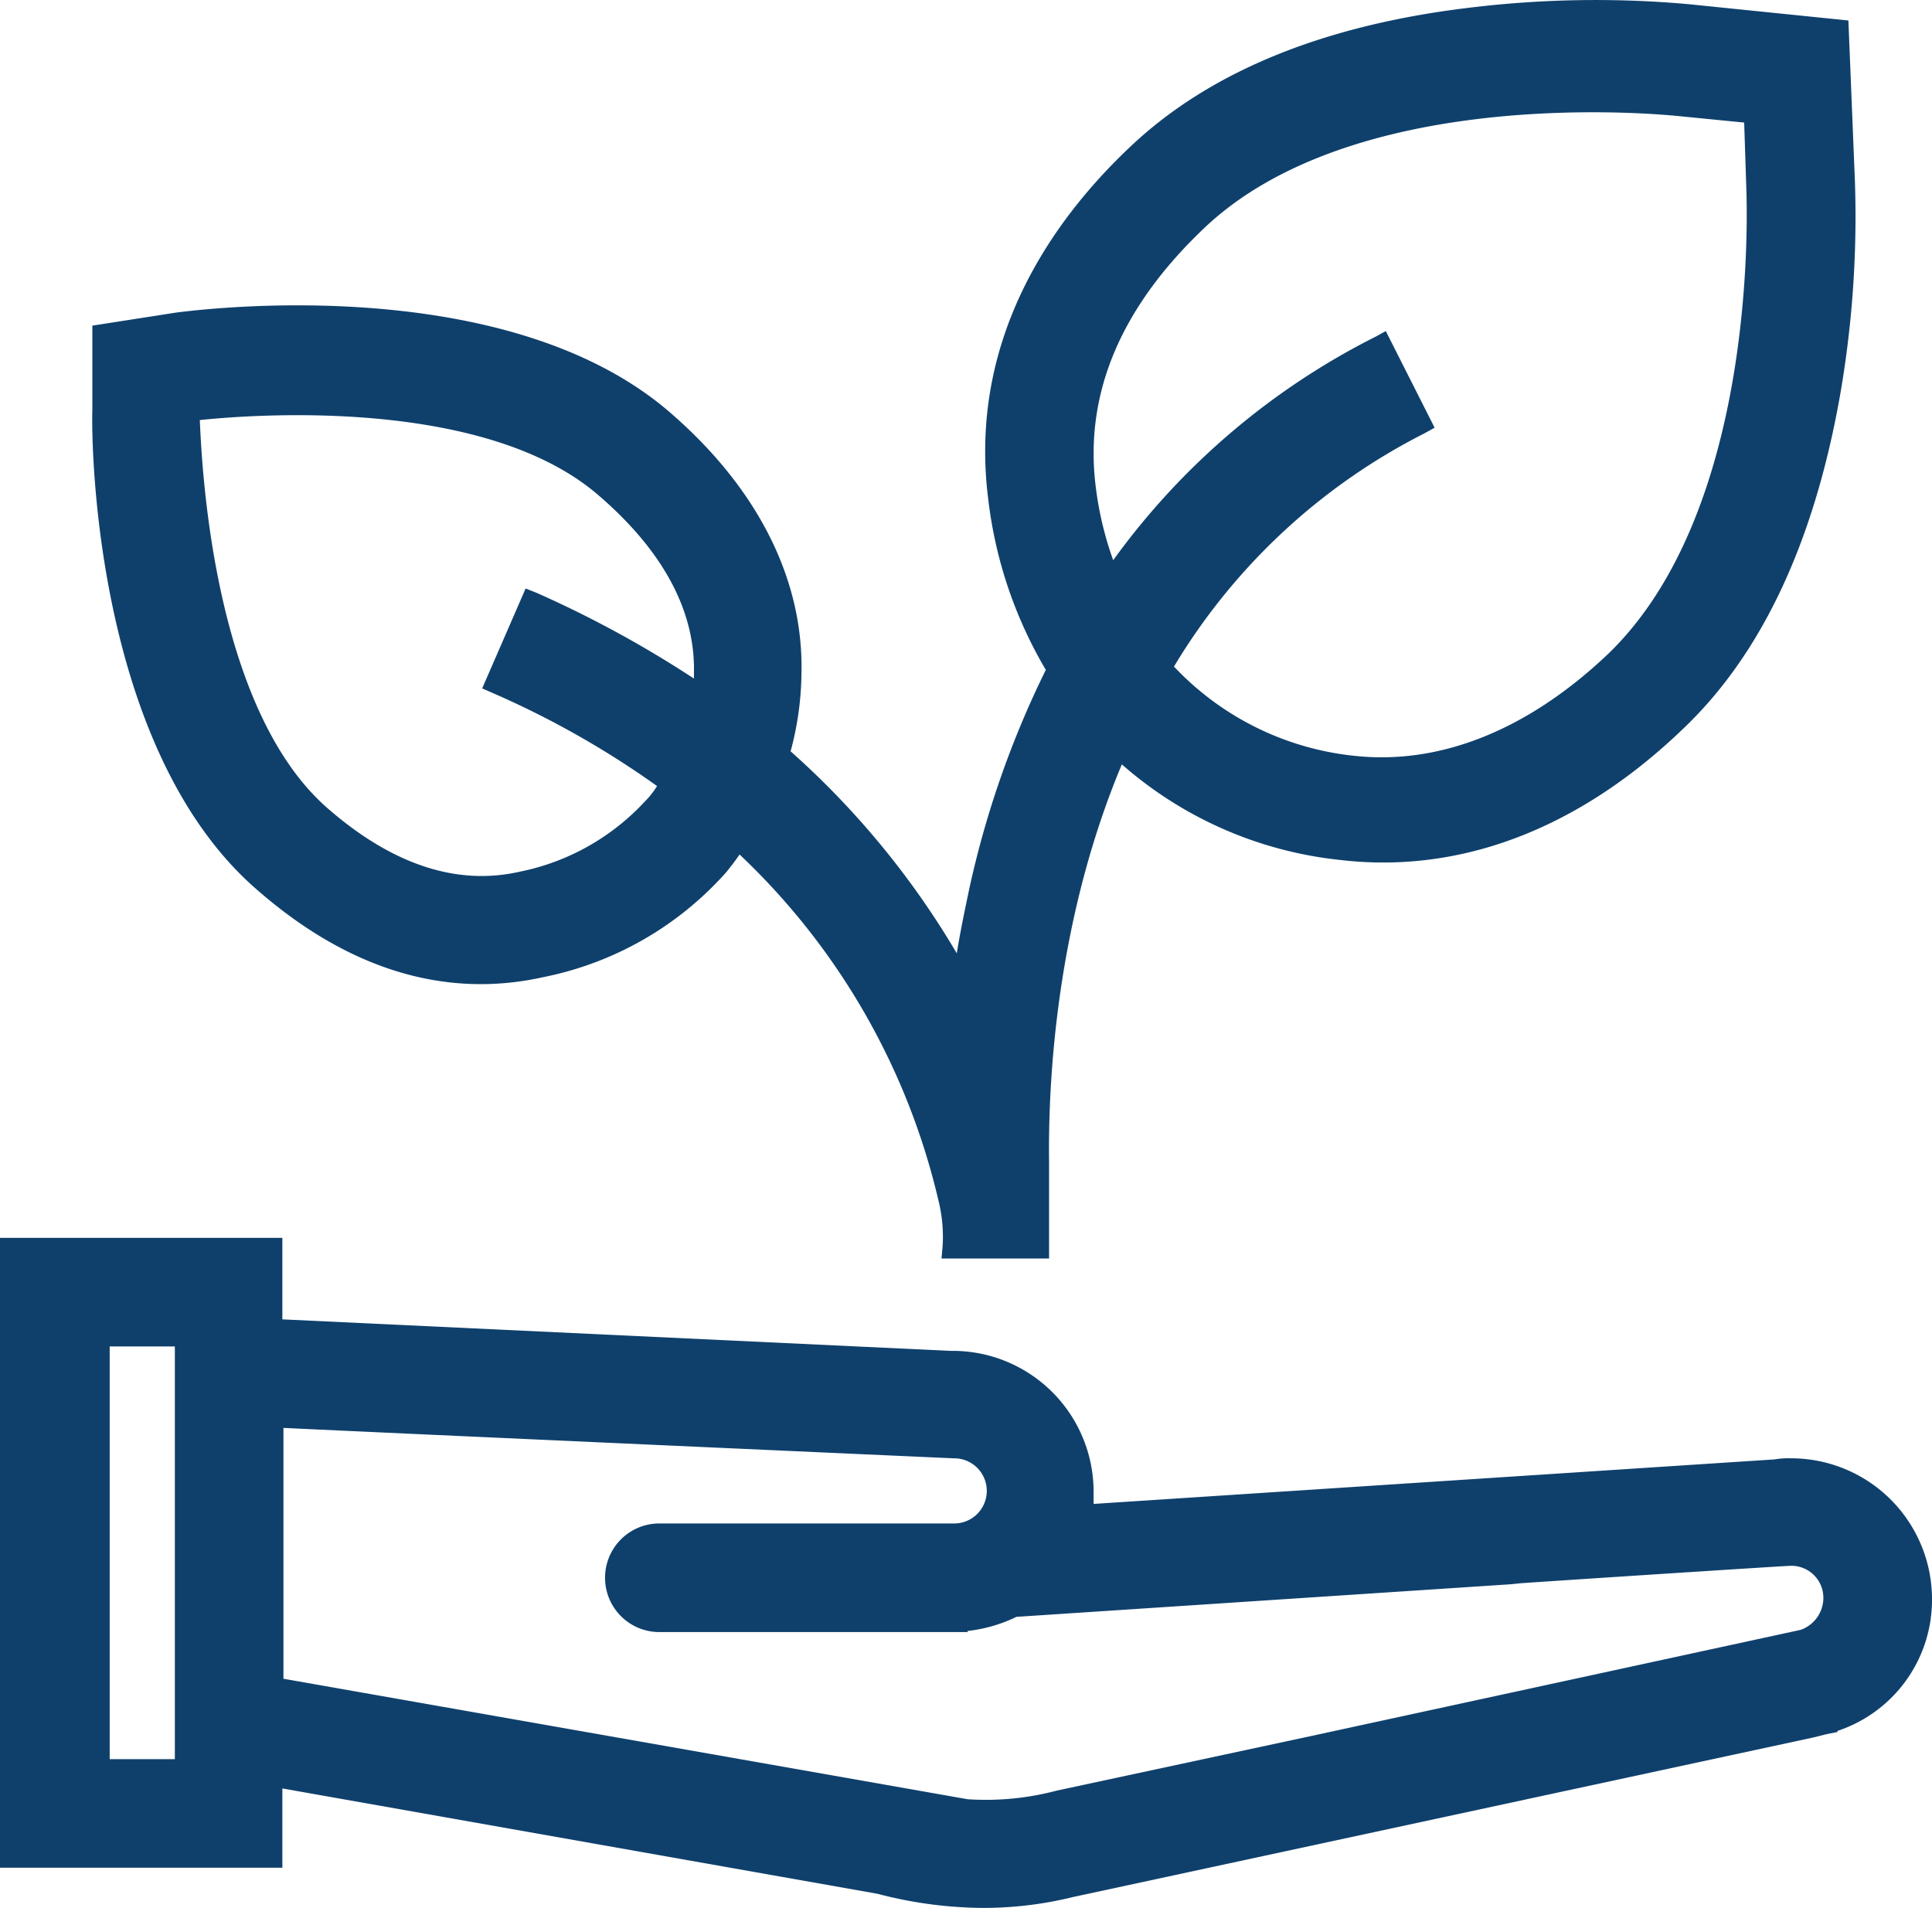
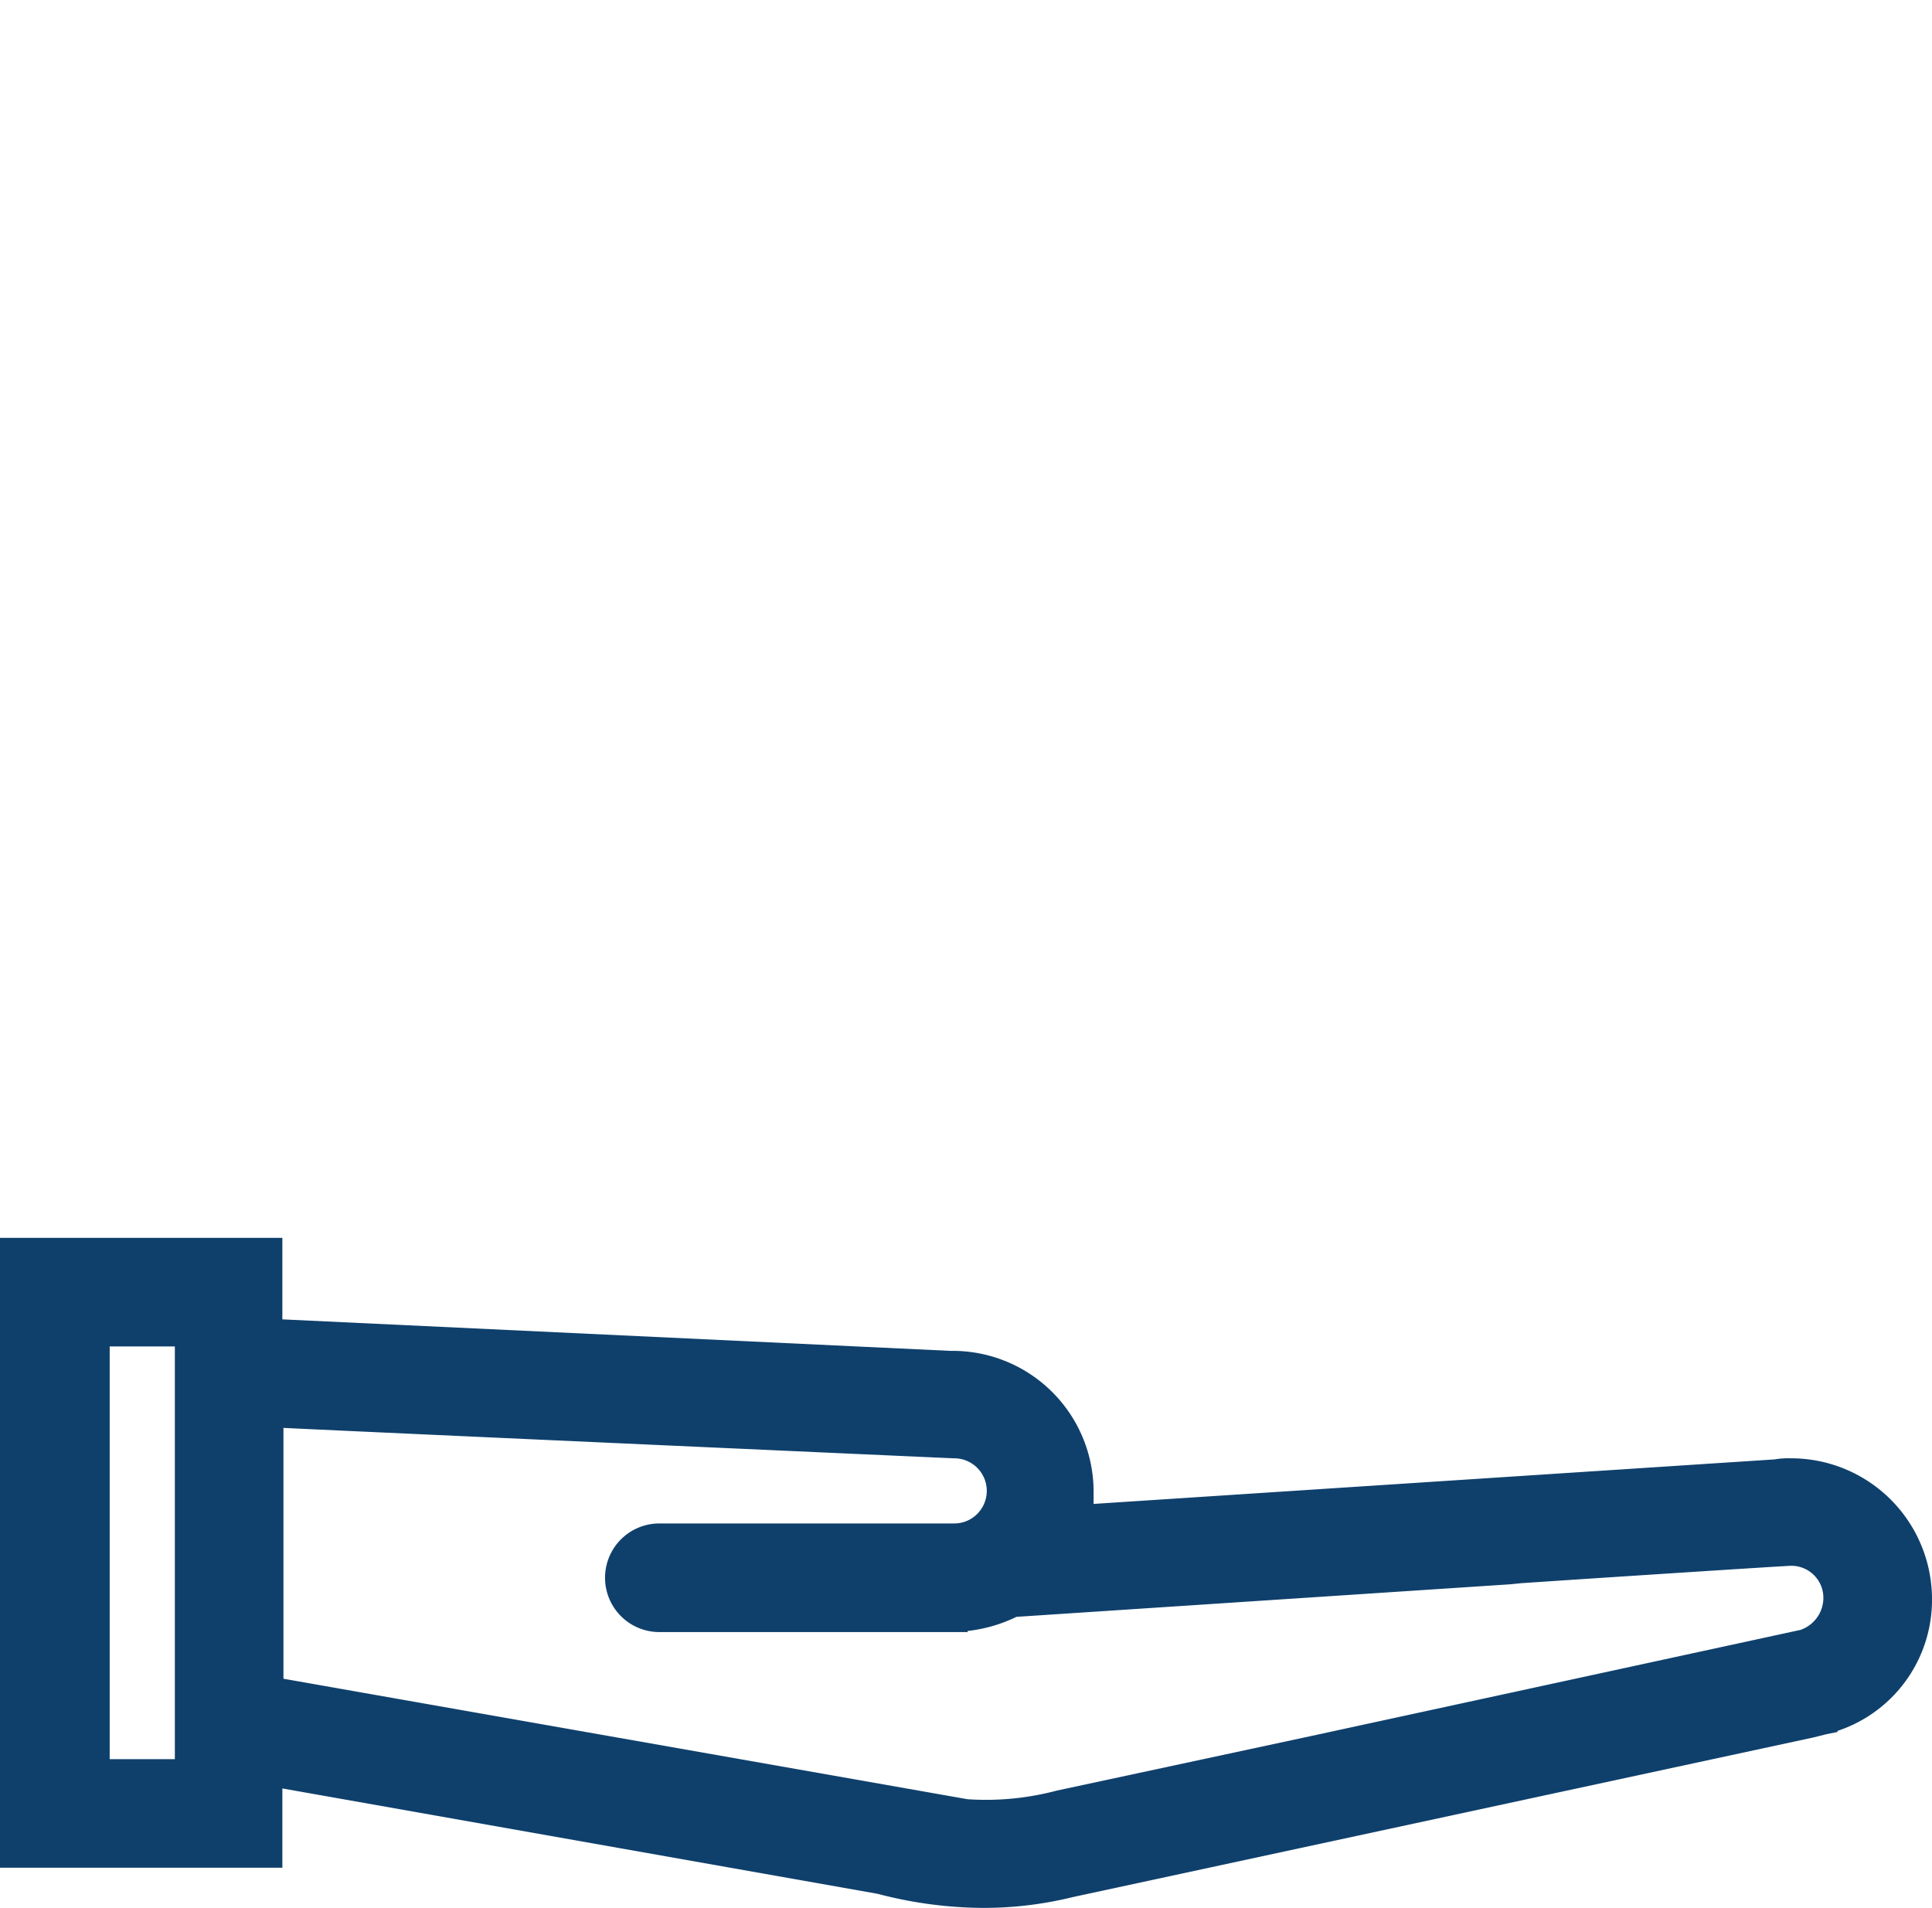
<svg xmlns="http://www.w3.org/2000/svg" width="134.53" height="132.855" viewBox="0 0 134.53 132.855">
  <g id="Ressourcen_schonend_nutzen" transform="translate(-6.6 -13.015)">
-     <path id="Pfad_11049" data-name="Pfad 11049" d="M26.441,74.862c6.428,5.672,13.234,7.713,20.04,6.2a23.073,23.073,0,0,0,12.78-7.335c.3-.378.6-.756.907-1.21A48.216,48.216,0,0,1,74.006,96.565a10.539,10.539,0,0,1,.3,3.252l-.076.832H81.72v-6.73c-.076-5.747.529-16.864,5.067-27.677a27.332,27.332,0,0,0,15.2,6.655c8.318.983,16.561-2.117,23.821-9.075,5.52-5.218,9.15-13.007,10.965-23.14a72.551,72.551,0,0,0,1.059-15.049l-.454-11.192-11.116-1.134a72.482,72.482,0,0,0-15.124.227c-10.284,1.21-18.225,4.462-23.745,9.68C82.1,28.2,76.048,36.522,77.485,47.789a30.291,30.291,0,0,0,4.008,11.873,66.367,66.367,0,0,0-5.369,15.427c-.3,1.437-.6,2.874-.832,4.31a58.577,58.577,0,0,0-11.57-14.066,21.505,21.505,0,0,0,.756-5.445c.151-6.5-3.025-12.856-9.15-18.149C44.06,31.985,23.264,34.48,20.92,34.783L15.1,35.69v5.9C15.022,43.933,15.249,65.031,26.441,74.862Zm23.972-27.3c4.462,3.857,6.655,8.016,6.579,12.251v.454a76.341,76.341,0,0,0-10.965-5.974l-.756-.3-3.025,6.957.681.3a62.844,62.844,0,0,1,11.494,6.5,5.711,5.711,0,0,1-.832,1.059,16.236,16.236,0,0,1-8.772,4.915c-4.386.983-8.923-.529-13.461-4.537-7.789-6.957-8.621-23.367-8.772-26.921C26.138,41.891,42.472,40.605,50.413,47.563Zm57.472-4.386.681-.378-3.4-6.73-.681.378a50.558,50.558,0,0,0-18.3,15.578,23.545,23.545,0,0,1-1.21-5.067c-.832-6.5,1.739-12.553,7.562-18.073,10.284-9.755,30.7-8.016,32.971-7.789l4.613.454.151,4.613c.076,2.269.6,22.611-9.68,32.442-5.6,5.293-11.721,7.713-17.7,7.033a20.087,20.087,0,0,1-12.251-5.974l-.227-.227A42.987,42.987,0,0,1,107.885,43.177Z" transform="translate(-2.07)" fill="#0f406c" />
    <path id="Pfad_11050" data-name="Pfad 11050" d="M141.13,152.182a9.811,9.811,0,0,0-9.831-9.831,5.723,5.723,0,0,0-1.134.076l-47.415,3.1V144.7a9.811,9.811,0,0,0-9.831-9.831h-.151l-46.507-2.193V127H6.6v43.86H26.262v-5.52l41.44,7.335a29.458,29.458,0,0,0,7.26.983,26.048,26.048,0,0,0,6.352-.756l51.574-11.116.907-.227.756-.151v-.076A9.606,9.606,0,0,0,141.13,152.182ZM97.8,161.71h0l-17.62,3.781a19.228,19.228,0,0,1-6.2.6L26.337,157.7V140.234c6.2.3,46.583,2.117,46.658,2.117a2.269,2.269,0,1,1,0,4.537H52.426a3.782,3.782,0,0,0,0,7.562H73.979v-.076a10.4,10.4,0,0,0,3.4-.983l34.408-2.269.756-.076c6.73-.454,18.452-1.21,18.754-1.21a2.228,2.228,0,0,1,2.269,2.269,2.367,2.367,0,0,1-1.588,2.193ZM18.775,134.562V163.3H14.238V134.562Z" transform="translate(0 -27.788)" fill="#0f406c" />
  </g>
</svg>